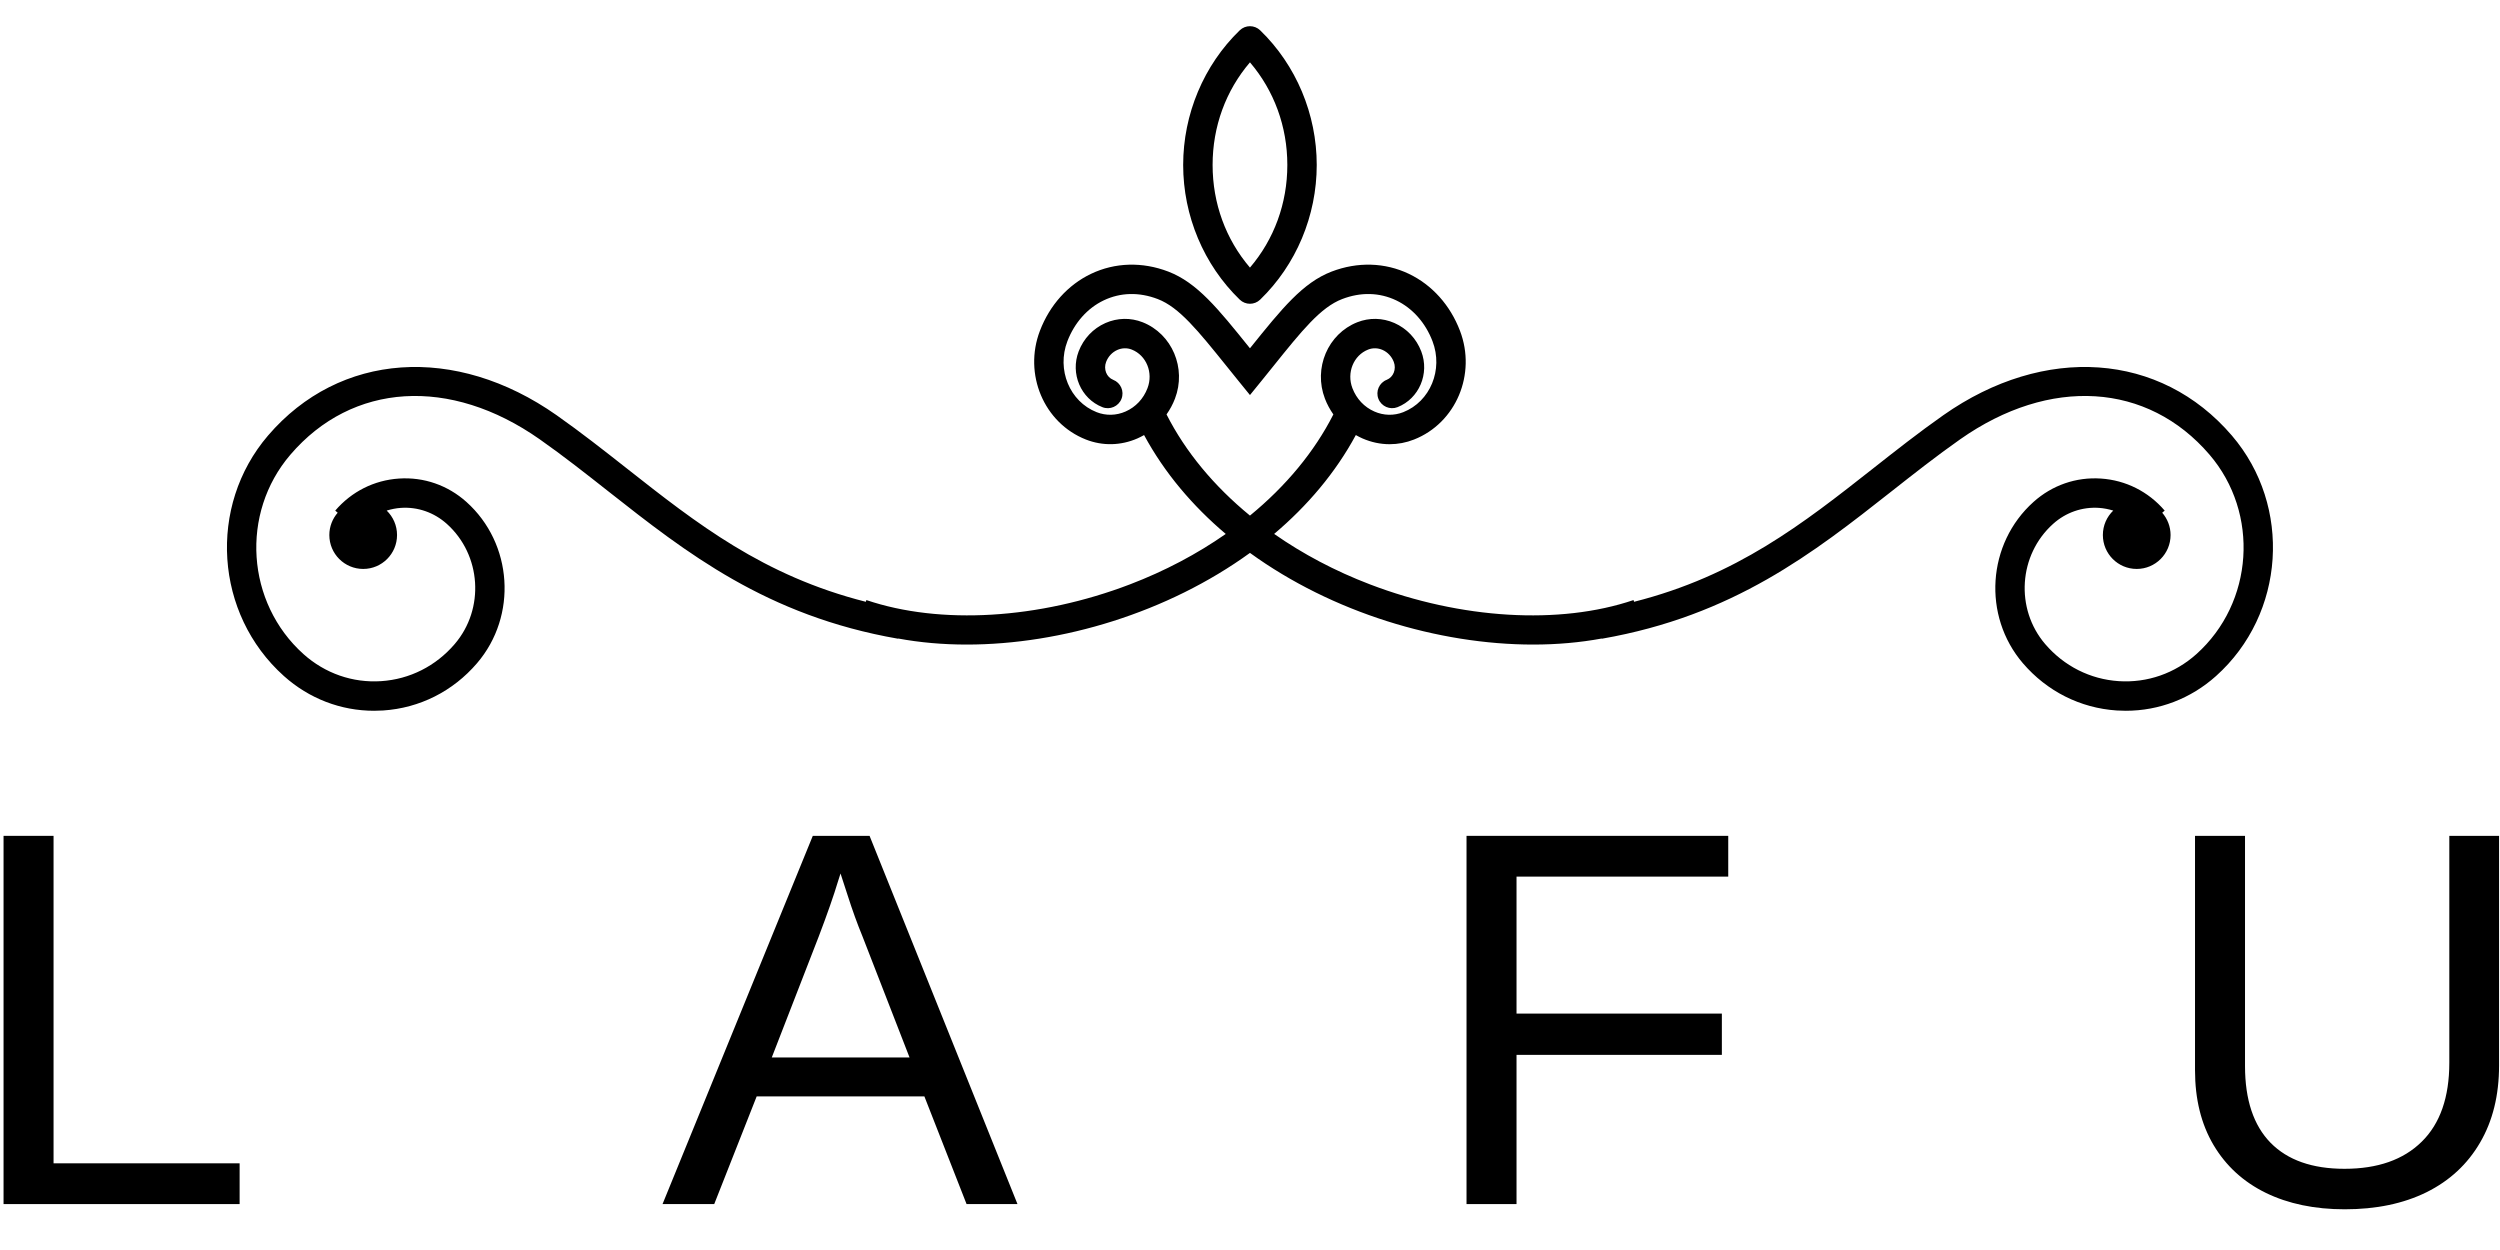
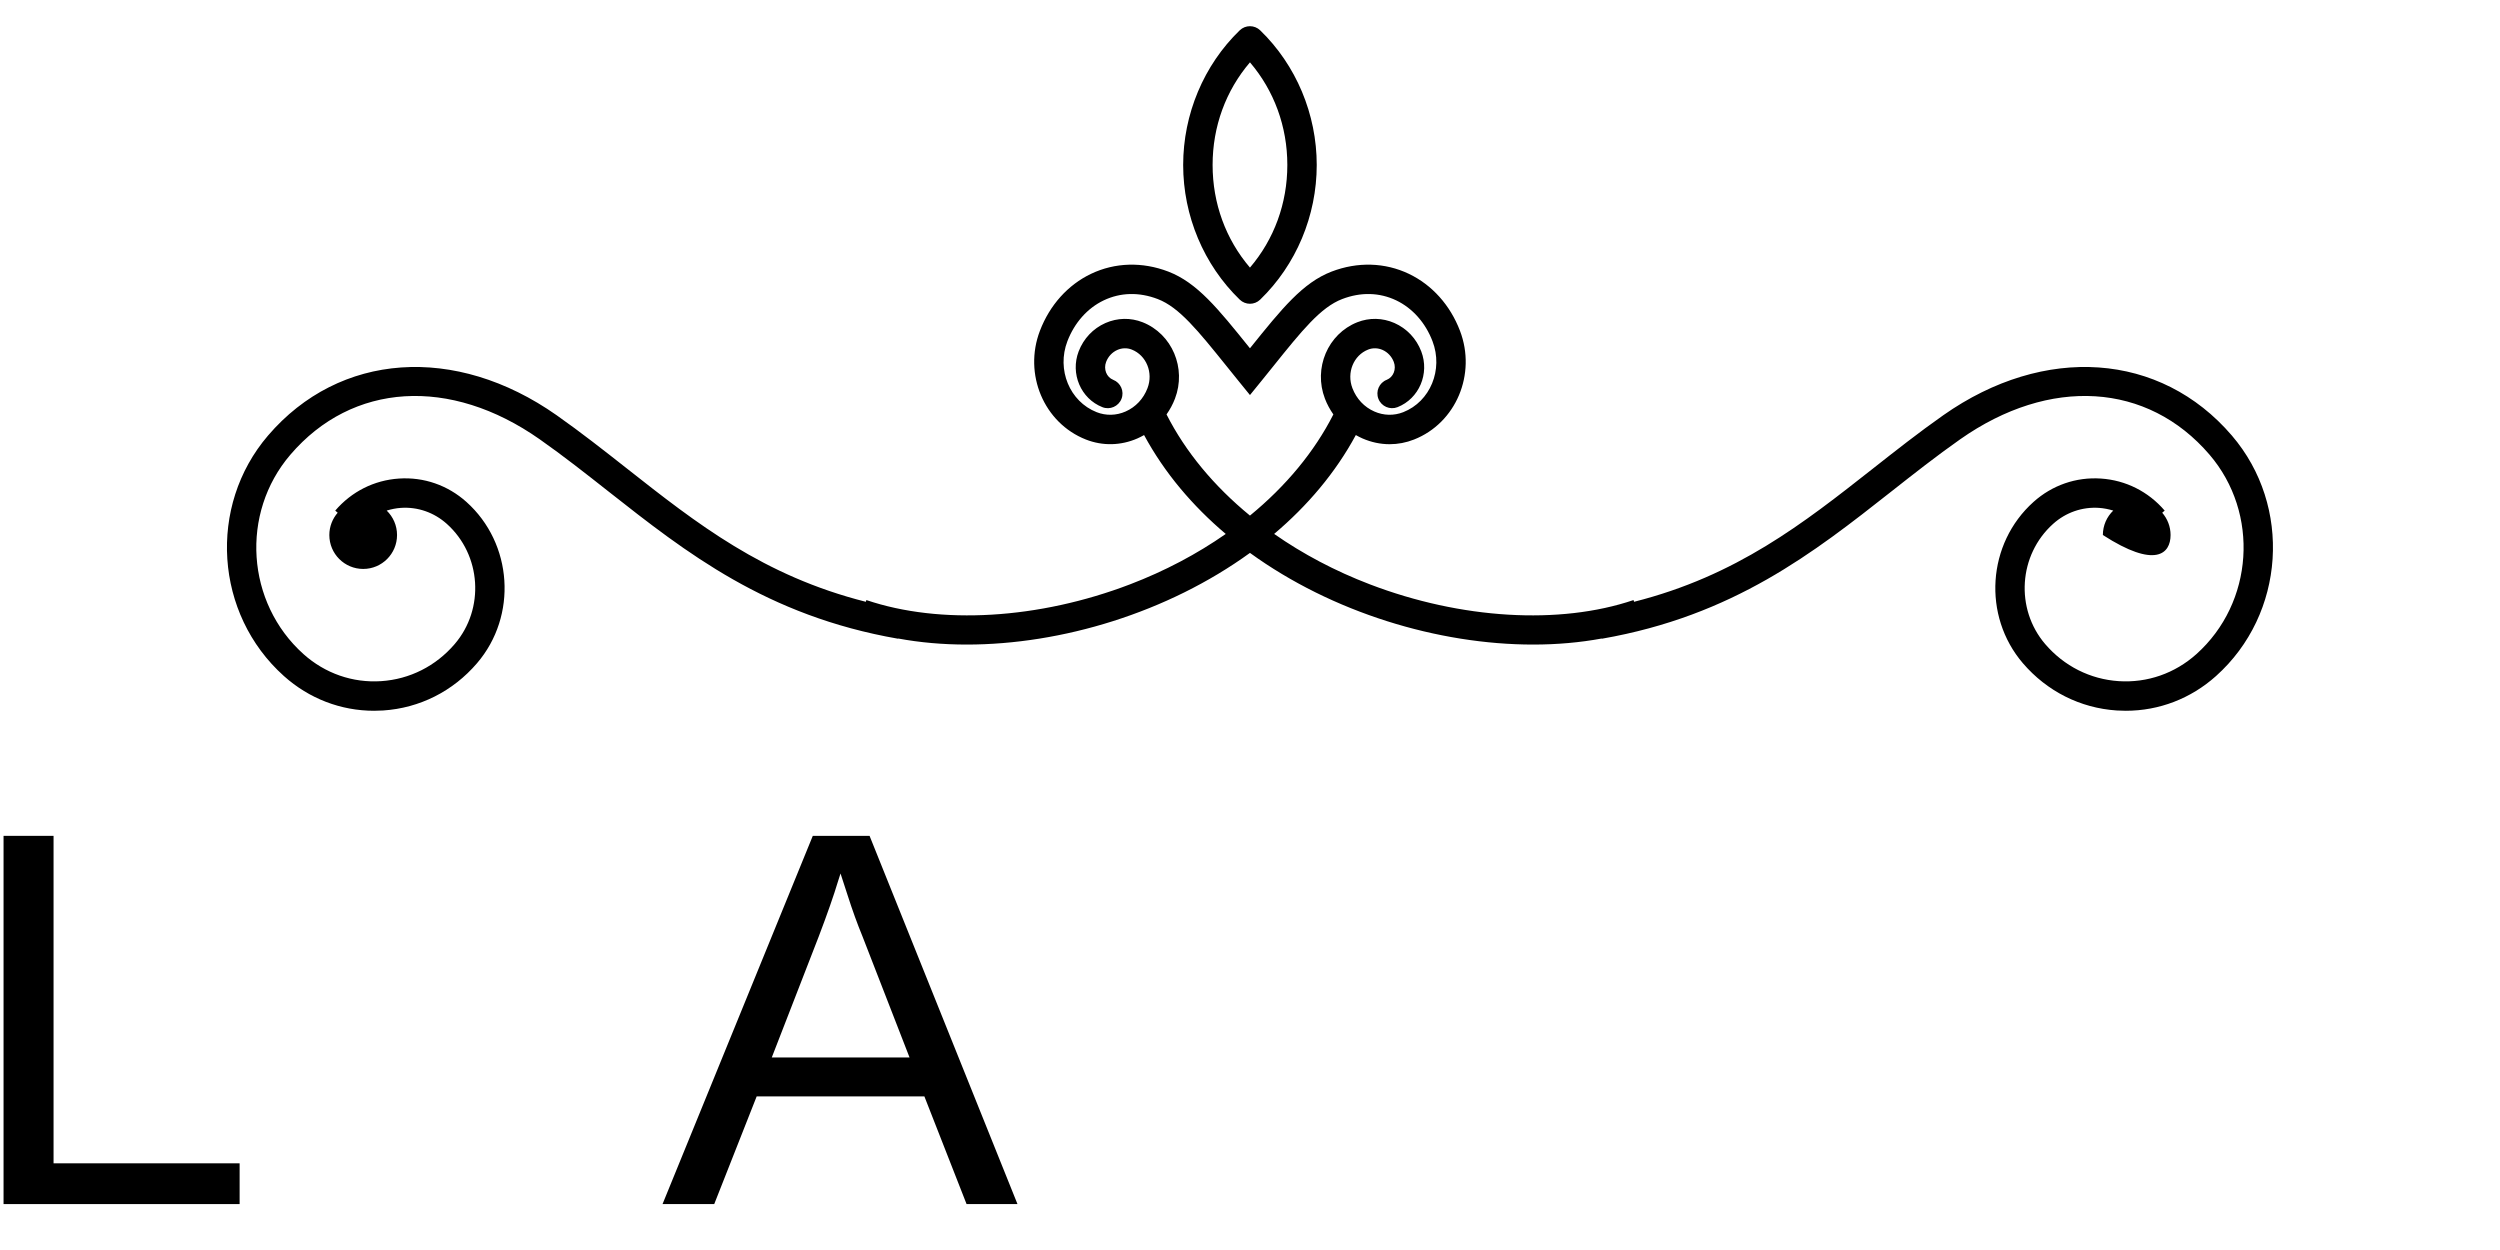
<svg xmlns="http://www.w3.org/2000/svg" width="400" zoomAndPan="magnify" viewBox="0 0 300 150" height="200" preserveAspectRatio="xMidYMid meet" version="1.0">
  <defs>
    <g />
    <clipPath id="5a86dd36a3">
      <path d="M 27 3 L 273 3 L 273 85.5 L 27 85.5 Z M 27 3 " clip-rule="nonzero" />
    </clipPath>
  </defs>
  <g clip-path="url(#5a86dd36a3)">
-     <path fill="#000000" d="M 139.984 49.73 C 140.391 49.152 140.734 48.523 140.996 47.84 C 142.398 44.184 140.652 40.066 137.109 38.668 C 135.668 38.102 134.09 38.133 132.656 38.762 C 131.172 39.418 130.031 40.625 129.438 42.168 C 128.418 44.836 129.695 47.836 132.285 48.859 C 133.191 49.219 134.219 48.77 134.578 47.863 C 134.934 46.957 134.488 45.934 133.582 45.578 C 132.781 45.262 132.402 44.297 132.734 43.43 C 132.984 42.777 133.465 42.266 134.082 41.992 C 134.641 41.746 135.258 41.73 135.812 41.949 C 137.566 42.641 138.414 44.719 137.699 46.582 C 137.215 47.855 136.281 48.848 135.074 49.379 C 133.949 49.875 132.719 49.902 131.598 49.461 C 128.355 48.184 126.781 44.363 128.086 40.949 C 128.941 38.723 130.488 36.98 132.449 36.043 C 134.457 35.086 136.699 35.031 138.93 35.887 C 141.504 36.871 143.762 39.68 147.18 43.926 C 147.641 44.5 148.121 45.094 148.625 45.719 L 149.996 47.406 L 151.367 45.719 C 151.871 45.094 152.348 44.5 152.809 43.93 C 156.223 39.68 158.484 36.871 161.059 35.887 C 163.289 35.031 165.531 35.086 167.543 36.043 C 169.5 36.98 171.051 38.723 171.902 40.949 C 173.207 44.363 171.633 48.184 168.391 49.461 C 167.27 49.902 166.035 49.875 164.918 49.379 C 163.707 48.848 162.777 47.855 162.289 46.582 C 161.578 44.719 162.422 42.641 164.176 41.949 C 164.734 41.73 165.348 41.746 165.91 41.992 C 166.523 42.266 167.004 42.777 167.254 43.43 C 167.586 44.297 167.207 45.262 166.406 45.578 C 165.5 45.934 165.055 46.957 165.41 47.863 C 165.77 48.773 166.797 49.215 167.703 48.859 C 170.293 47.836 171.57 44.836 170.551 42.168 C 169.961 40.625 168.816 39.418 167.332 38.762 C 165.902 38.133 164.32 38.102 162.879 38.668 C 159.336 40.066 157.59 44.184 158.992 47.84 C 159.254 48.523 159.598 49.152 160.004 49.73 C 157.734 54.211 154.305 58.336 149.996 61.871 C 145.684 58.336 142.254 54.211 139.984 49.73 Z M 267.824 52.266 C 259.262 42.27 245.344 41.289 233.195 49.828 C 230.281 51.875 227.484 54.078 224.781 56.207 C 216.379 62.82 208.395 69.102 196.09 72.215 L 196.023 72.008 C 187.152 75.008 175.328 74.305 164.395 70.125 C 160.195 68.52 156.332 66.469 152.898 64.07 C 156.879 60.707 160.254 56.738 162.699 52.207 C 162.957 52.352 163.219 52.488 163.492 52.609 C 164.543 53.07 165.648 53.305 166.758 53.305 C 167.75 53.305 168.738 53.117 169.688 52.742 C 174.719 50.758 177.191 44.902 175.195 39.688 C 174.02 36.613 171.844 34.188 169.062 32.859 C 166.199 31.492 162.91 31.395 159.793 32.59 C 156.332 33.922 153.836 37.023 150.055 41.719 C 150.035 41.742 150.016 41.77 149.996 41.793 C 149.973 41.77 149.949 41.742 149.93 41.715 C 146.152 37.02 143.66 33.922 140.195 32.59 C 137.082 31.395 133.789 31.492 130.926 32.859 C 128.145 34.188 125.969 36.613 124.793 39.688 C 122.797 44.902 125.27 50.758 130.305 52.742 C 132.305 53.531 134.504 53.484 136.496 52.609 C 136.77 52.488 137.031 52.352 137.289 52.207 C 139.734 56.738 143.109 60.707 147.09 64.074 C 143.66 66.469 139.793 68.52 135.594 70.125 C 124.66 74.305 112.84 75.008 103.965 72.008 L 103.898 72.215 C 91.594 69.102 83.609 62.82 75.211 56.207 C 72.504 54.078 69.707 51.875 66.797 49.828 C 54.645 41.289 40.73 42.27 32.164 52.266 C 24.906 60.738 25.762 73.684 34.07 81.125 C 37.098 83.836 40.902 85.293 44.891 85.293 C 45.254 85.293 45.613 85.281 45.977 85.258 C 50.359 84.969 54.359 82.953 57.242 79.586 C 62.113 73.902 61.539 65.223 55.969 60.23 C 53.727 58.223 50.852 57.227 47.879 57.426 C 44.902 57.621 42.188 58.988 40.227 61.273 L 40.523 61.527 C 39.902 62.246 39.52 63.18 39.52 64.203 C 39.52 66.453 41.34 68.273 43.586 68.273 C 45.828 68.273 47.645 66.453 47.645 64.203 C 47.645 63.051 47.168 62.012 46.402 61.27 C 46.953 61.102 47.523 60.984 48.113 60.945 C 50.129 60.809 52.082 61.492 53.613 62.859 C 57.766 66.582 58.191 73.055 54.562 77.289 C 52.301 79.93 49.168 81.512 45.742 81.738 C 42.324 81.965 39.012 80.812 36.422 78.496 C 29.535 72.324 28.824 61.59 34.848 54.562 C 42.273 45.891 54.02 45.164 64.766 52.715 C 67.602 54.707 70.359 56.879 73.023 58.98 C 82.336 66.309 91.961 73.891 107.773 76.648 L 107.777 76.621 C 110.395 77.105 113.152 77.348 115.996 77.348 C 127.402 77.348 140.117 73.508 149.996 66.348 C 159.871 73.508 172.586 77.348 183.992 77.348 C 186.836 77.348 189.598 77.105 192.215 76.621 L 192.219 76.648 C 208.027 73.891 217.652 66.309 226.961 58.98 C 229.629 56.879 232.387 54.707 235.223 52.715 C 245.969 45.164 257.715 45.891 265.145 54.562 C 271.16 61.59 270.453 72.324 263.566 78.496 C 260.977 80.812 257.672 81.961 254.246 81.738 C 250.82 81.512 247.688 79.93 245.426 77.293 C 241.797 73.055 242.223 66.582 246.379 62.859 C 247.902 61.492 249.859 60.812 251.875 60.945 C 252.465 60.984 253.035 61.102 253.59 61.27 C 252.82 62.012 252.344 63.051 252.344 64.203 C 252.344 66.453 254.16 68.273 256.406 68.273 C 258.648 68.273 260.469 66.453 260.469 64.203 C 260.469 63.18 260.086 62.246 259.465 61.527 L 259.762 61.273 C 257.805 58.988 255.086 57.621 252.109 57.426 C 249.133 57.227 246.262 58.223 244.023 60.23 C 238.449 65.223 237.879 73.902 242.746 79.586 C 245.633 82.953 249.633 84.969 254.012 85.258 C 254.375 85.281 254.734 85.293 255.098 85.293 C 259.086 85.293 262.895 83.836 265.922 81.125 C 274.23 73.684 275.082 60.738 267.824 52.266 Z M 149.996 7.48 C 152.898 10.879 154.48 15.191 154.48 19.797 C 154.48 24.406 152.898 28.715 149.996 32.113 C 147.09 28.715 145.512 24.406 145.512 19.797 C 145.512 15.188 147.09 10.879 149.996 7.48 Z M 149.996 36.453 C 150.438 36.453 150.879 36.285 151.223 35.953 C 155.535 31.781 158.008 25.895 158.008 19.797 C 158.008 13.703 155.535 7.812 151.223 3.641 C 150.539 2.977 149.453 2.977 148.766 3.641 C 144.453 7.812 141.98 13.703 141.98 19.797 C 141.98 25.895 144.453 31.781 148.766 35.953 C 149.109 36.285 149.551 36.453 149.996 36.453 " fill-opacity="1" fill-rule="nonzero" />
+     <path fill="#000000" d="M 139.984 49.73 C 140.391 49.152 140.734 48.523 140.996 47.84 C 142.398 44.184 140.652 40.066 137.109 38.668 C 135.668 38.102 134.09 38.133 132.656 38.762 C 131.172 39.418 130.031 40.625 129.438 42.168 C 128.418 44.836 129.695 47.836 132.285 48.859 C 133.191 49.219 134.219 48.77 134.578 47.863 C 134.934 46.957 134.488 45.934 133.582 45.578 C 132.781 45.262 132.402 44.297 132.734 43.43 C 132.984 42.777 133.465 42.266 134.082 41.992 C 134.641 41.746 135.258 41.73 135.812 41.949 C 137.566 42.641 138.414 44.719 137.699 46.582 C 137.215 47.855 136.281 48.848 135.074 49.379 C 133.949 49.875 132.719 49.902 131.598 49.461 C 128.355 48.184 126.781 44.363 128.086 40.949 C 128.941 38.723 130.488 36.98 132.449 36.043 C 134.457 35.086 136.699 35.031 138.93 35.887 C 141.504 36.871 143.762 39.68 147.18 43.926 C 147.641 44.5 148.121 45.094 148.625 45.719 L 149.996 47.406 L 151.367 45.719 C 151.871 45.094 152.348 44.5 152.809 43.93 C 156.223 39.68 158.484 36.871 161.059 35.887 C 163.289 35.031 165.531 35.086 167.543 36.043 C 169.5 36.98 171.051 38.723 171.902 40.949 C 173.207 44.363 171.633 48.184 168.391 49.461 C 167.27 49.902 166.035 49.875 164.918 49.379 C 163.707 48.848 162.777 47.855 162.289 46.582 C 161.578 44.719 162.422 42.641 164.176 41.949 C 164.734 41.73 165.348 41.746 165.91 41.992 C 166.523 42.266 167.004 42.777 167.254 43.43 C 167.586 44.297 167.207 45.262 166.406 45.578 C 165.5 45.934 165.055 46.957 165.41 47.863 C 165.77 48.773 166.797 49.215 167.703 48.859 C 170.293 47.836 171.57 44.836 170.551 42.168 C 169.961 40.625 168.816 39.418 167.332 38.762 C 165.902 38.133 164.32 38.102 162.879 38.668 C 159.336 40.066 157.59 44.184 158.992 47.84 C 159.254 48.523 159.598 49.152 160.004 49.73 C 157.734 54.211 154.305 58.336 149.996 61.871 C 145.684 58.336 142.254 54.211 139.984 49.73 Z M 267.824 52.266 C 259.262 42.27 245.344 41.289 233.195 49.828 C 230.281 51.875 227.484 54.078 224.781 56.207 C 216.379 62.82 208.395 69.102 196.09 72.215 L 196.023 72.008 C 187.152 75.008 175.328 74.305 164.395 70.125 C 160.195 68.52 156.332 66.469 152.898 64.07 C 156.879 60.707 160.254 56.738 162.699 52.207 C 162.957 52.352 163.219 52.488 163.492 52.609 C 164.543 53.07 165.648 53.305 166.758 53.305 C 167.75 53.305 168.738 53.117 169.688 52.742 C 174.719 50.758 177.191 44.902 175.195 39.688 C 174.02 36.613 171.844 34.188 169.062 32.859 C 166.199 31.492 162.91 31.395 159.793 32.59 C 156.332 33.922 153.836 37.023 150.055 41.719 C 150.035 41.742 150.016 41.77 149.996 41.793 C 149.973 41.77 149.949 41.742 149.93 41.715 C 146.152 37.02 143.66 33.922 140.195 32.59 C 137.082 31.395 133.789 31.492 130.926 32.859 C 128.145 34.188 125.969 36.613 124.793 39.688 C 122.797 44.902 125.27 50.758 130.305 52.742 C 132.305 53.531 134.504 53.484 136.496 52.609 C 136.77 52.488 137.031 52.352 137.289 52.207 C 139.734 56.738 143.109 60.707 147.09 64.074 C 143.66 66.469 139.793 68.52 135.594 70.125 C 124.66 74.305 112.84 75.008 103.965 72.008 L 103.898 72.215 C 91.594 69.102 83.609 62.82 75.211 56.207 C 72.504 54.078 69.707 51.875 66.797 49.828 C 54.645 41.289 40.73 42.27 32.164 52.266 C 24.906 60.738 25.762 73.684 34.07 81.125 C 37.098 83.836 40.902 85.293 44.891 85.293 C 45.254 85.293 45.613 85.281 45.977 85.258 C 50.359 84.969 54.359 82.953 57.242 79.586 C 62.113 73.902 61.539 65.223 55.969 60.23 C 53.727 58.223 50.852 57.227 47.879 57.426 C 44.902 57.621 42.188 58.988 40.227 61.273 L 40.523 61.527 C 39.902 62.246 39.52 63.18 39.52 64.203 C 39.52 66.453 41.34 68.273 43.586 68.273 C 45.828 68.273 47.645 66.453 47.645 64.203 C 47.645 63.051 47.168 62.012 46.402 61.27 C 46.953 61.102 47.523 60.984 48.113 60.945 C 50.129 60.809 52.082 61.492 53.613 62.859 C 57.766 66.582 58.191 73.055 54.562 77.289 C 52.301 79.93 49.168 81.512 45.742 81.738 C 42.324 81.965 39.012 80.812 36.422 78.496 C 29.535 72.324 28.824 61.59 34.848 54.562 C 42.273 45.891 54.02 45.164 64.766 52.715 C 67.602 54.707 70.359 56.879 73.023 58.98 C 82.336 66.309 91.961 73.891 107.773 76.648 L 107.777 76.621 C 110.395 77.105 113.152 77.348 115.996 77.348 C 127.402 77.348 140.117 73.508 149.996 66.348 C 159.871 73.508 172.586 77.348 183.992 77.348 C 186.836 77.348 189.598 77.105 192.215 76.621 L 192.219 76.648 C 208.027 73.891 217.652 66.309 226.961 58.98 C 229.629 56.879 232.387 54.707 235.223 52.715 C 245.969 45.164 257.715 45.891 265.145 54.562 C 271.16 61.59 270.453 72.324 263.566 78.496 C 260.977 80.812 257.672 81.961 254.246 81.738 C 250.82 81.512 247.688 79.93 245.426 77.293 C 241.797 73.055 242.223 66.582 246.379 62.859 C 247.902 61.492 249.859 60.812 251.875 60.945 C 252.465 60.984 253.035 61.102 253.59 61.27 C 252.82 62.012 252.344 63.051 252.344 64.203 C 258.648 68.273 260.469 66.453 260.469 64.203 C 260.469 63.18 260.086 62.246 259.465 61.527 L 259.762 61.273 C 257.805 58.988 255.086 57.621 252.109 57.426 C 249.133 57.227 246.262 58.223 244.023 60.23 C 238.449 65.223 237.879 73.902 242.746 79.586 C 245.633 82.953 249.633 84.969 254.012 85.258 C 254.375 85.281 254.734 85.293 255.098 85.293 C 259.086 85.293 262.895 83.836 265.922 81.125 C 274.23 73.684 275.082 60.738 267.824 52.266 Z M 149.996 7.48 C 152.898 10.879 154.48 15.191 154.48 19.797 C 154.48 24.406 152.898 28.715 149.996 32.113 C 147.09 28.715 145.512 24.406 145.512 19.797 C 145.512 15.188 147.09 10.879 149.996 7.48 Z M 149.996 36.453 C 150.438 36.453 150.879 36.285 151.223 35.953 C 155.535 31.781 158.008 25.895 158.008 19.797 C 158.008 13.703 155.535 7.812 151.223 3.641 C 150.539 2.977 149.453 2.977 148.766 3.641 C 144.453 7.812 141.98 13.703 141.98 19.797 C 141.98 25.895 144.453 31.781 148.766 35.953 C 149.109 36.285 149.551 36.453 149.996 36.453 " fill-opacity="1" fill-rule="nonzero" />
  </g>
  <g fill="#000000" fill-opacity="1">
    <g transform="translate(-4.84, 144.49)">
      <g>
        <path d="M 5.266 0 L 5.266 -44.188 L 11.266 -44.188 L 11.266 -4.891 L 33.594 -4.891 L 33.594 0 Z M 5.266 0 " />
      </g>
    </g>
  </g>
  <g fill="#000000" fill-opacity="1">
    <g transform="translate(79.379, 144.49)">
      <g>
        <path d="M 36.609 0 L 31.547 -12.922 L 11.422 -12.922 L 6.328 0 L 0.125 0 L 18.156 -44.188 L 24.969 -44.188 L 42.719 0 Z M 21.484 -39.672 L 21.203 -38.797 C 20.68 -37.055 19.906 -34.832 18.875 -32.125 L 13.234 -17.594 L 29.766 -17.594 L 24.094 -32.188 C 23.5 -33.625 22.91 -35.254 22.328 -37.078 Z M 21.484 -39.672 " />
      </g>
    </g>
  </g>
  <g fill="#000000" fill-opacity="1">
    <g transform="translate(170.717, 144.49)">
      <g>
-         <path d="M 11.266 -39.297 L 11.266 -22.859 L 35.906 -22.859 L 35.906 -17.906 L 11.266 -17.906 L 11.266 0 L 5.266 0 L 5.266 -44.188 L 36.672 -44.188 L 36.672 -39.297 Z M 11.266 -39.297 " />
-       </g>
+         </g>
    </g>
  </g>
  <g fill="#000000" fill-opacity="1">
    <g transform="translate(258.449, 144.49)">
      <g>
-         <path d="M 22.922 0.625 C 19.305 0.625 16.148 -0.031 13.453 -1.344 C 10.754 -2.664 8.66 -4.582 7.172 -7.094 C 5.691 -9.602 4.953 -12.594 4.953 -16.062 L 4.953 -44.188 L 10.953 -44.188 L 10.953 -16.562 C 10.953 -12.52 11.973 -9.453 14.016 -7.359 C 16.066 -5.273 19.023 -4.234 22.891 -4.234 C 26.867 -4.234 29.957 -5.316 32.156 -7.484 C 34.363 -9.648 35.469 -12.812 35.469 -16.969 L 35.469 -44.188 L 41.438 -44.188 L 41.438 -16.625 C 41.438 -13.051 40.676 -9.969 39.156 -7.375 C 37.645 -4.781 35.504 -2.797 32.734 -1.422 C 29.961 -0.055 26.691 0.625 22.922 0.625 Z M 22.922 0.625 " />
-       </g>
+         </g>
    </g>
  </g>
</svg>